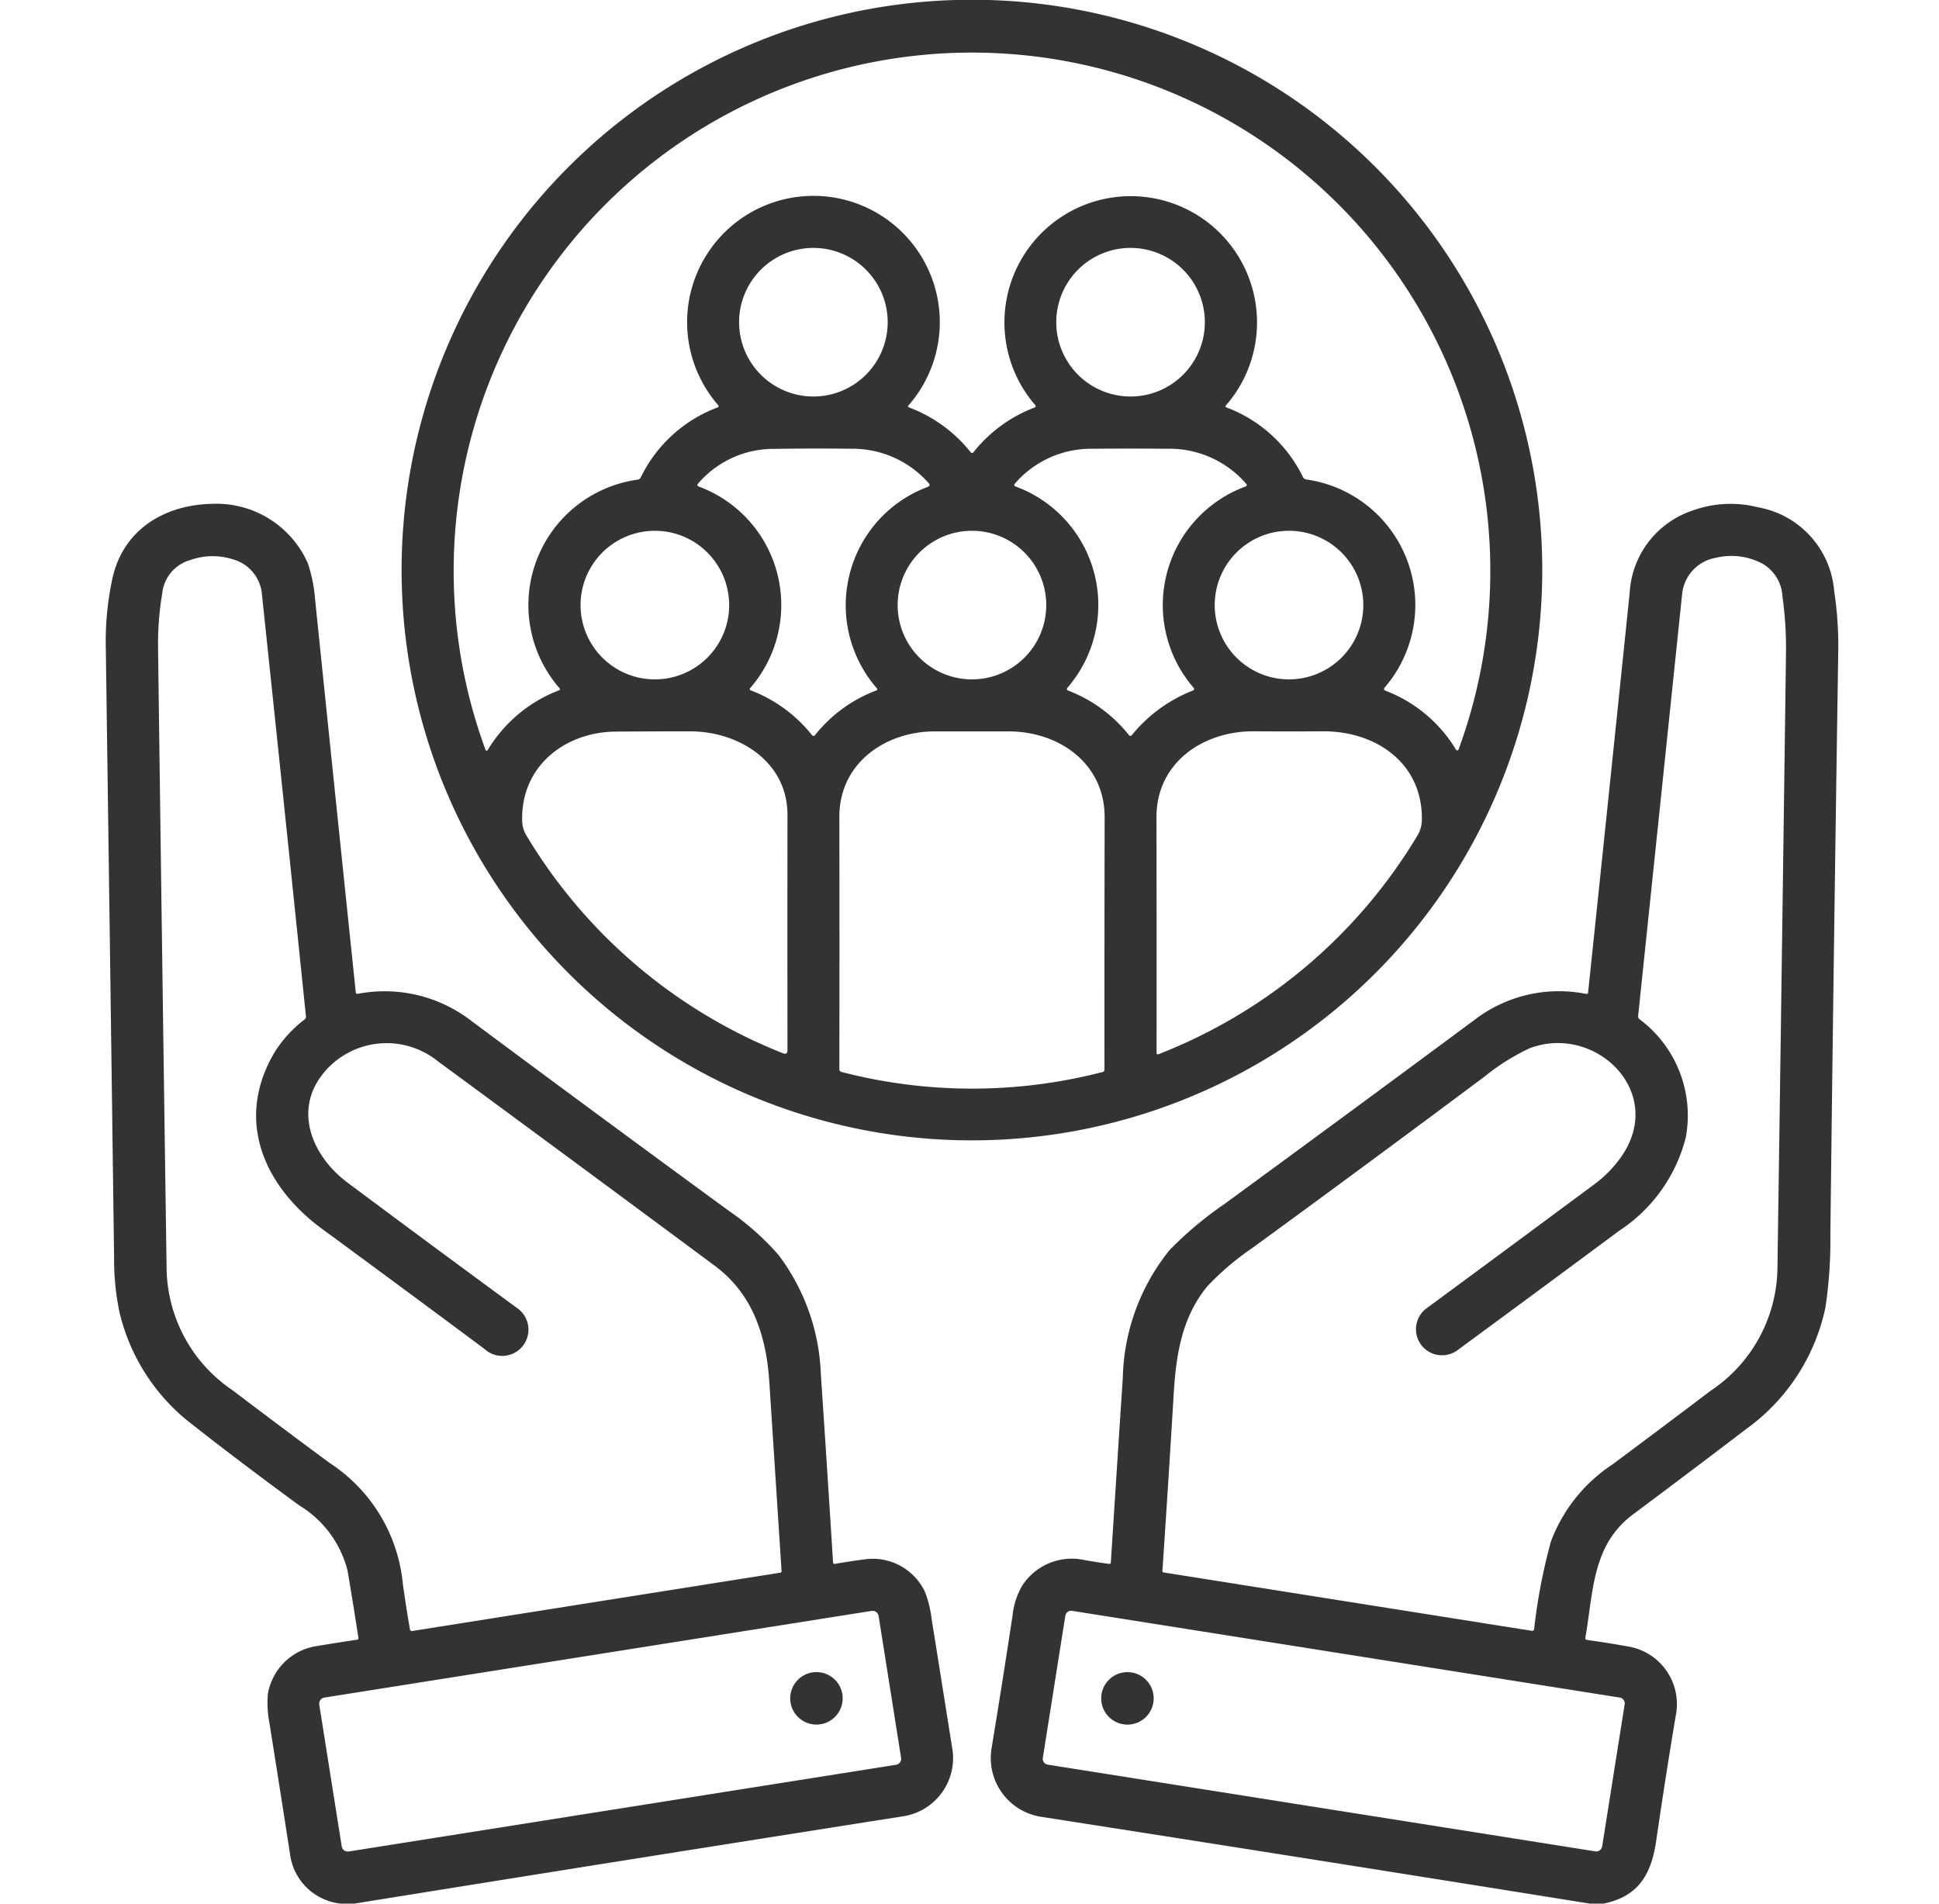
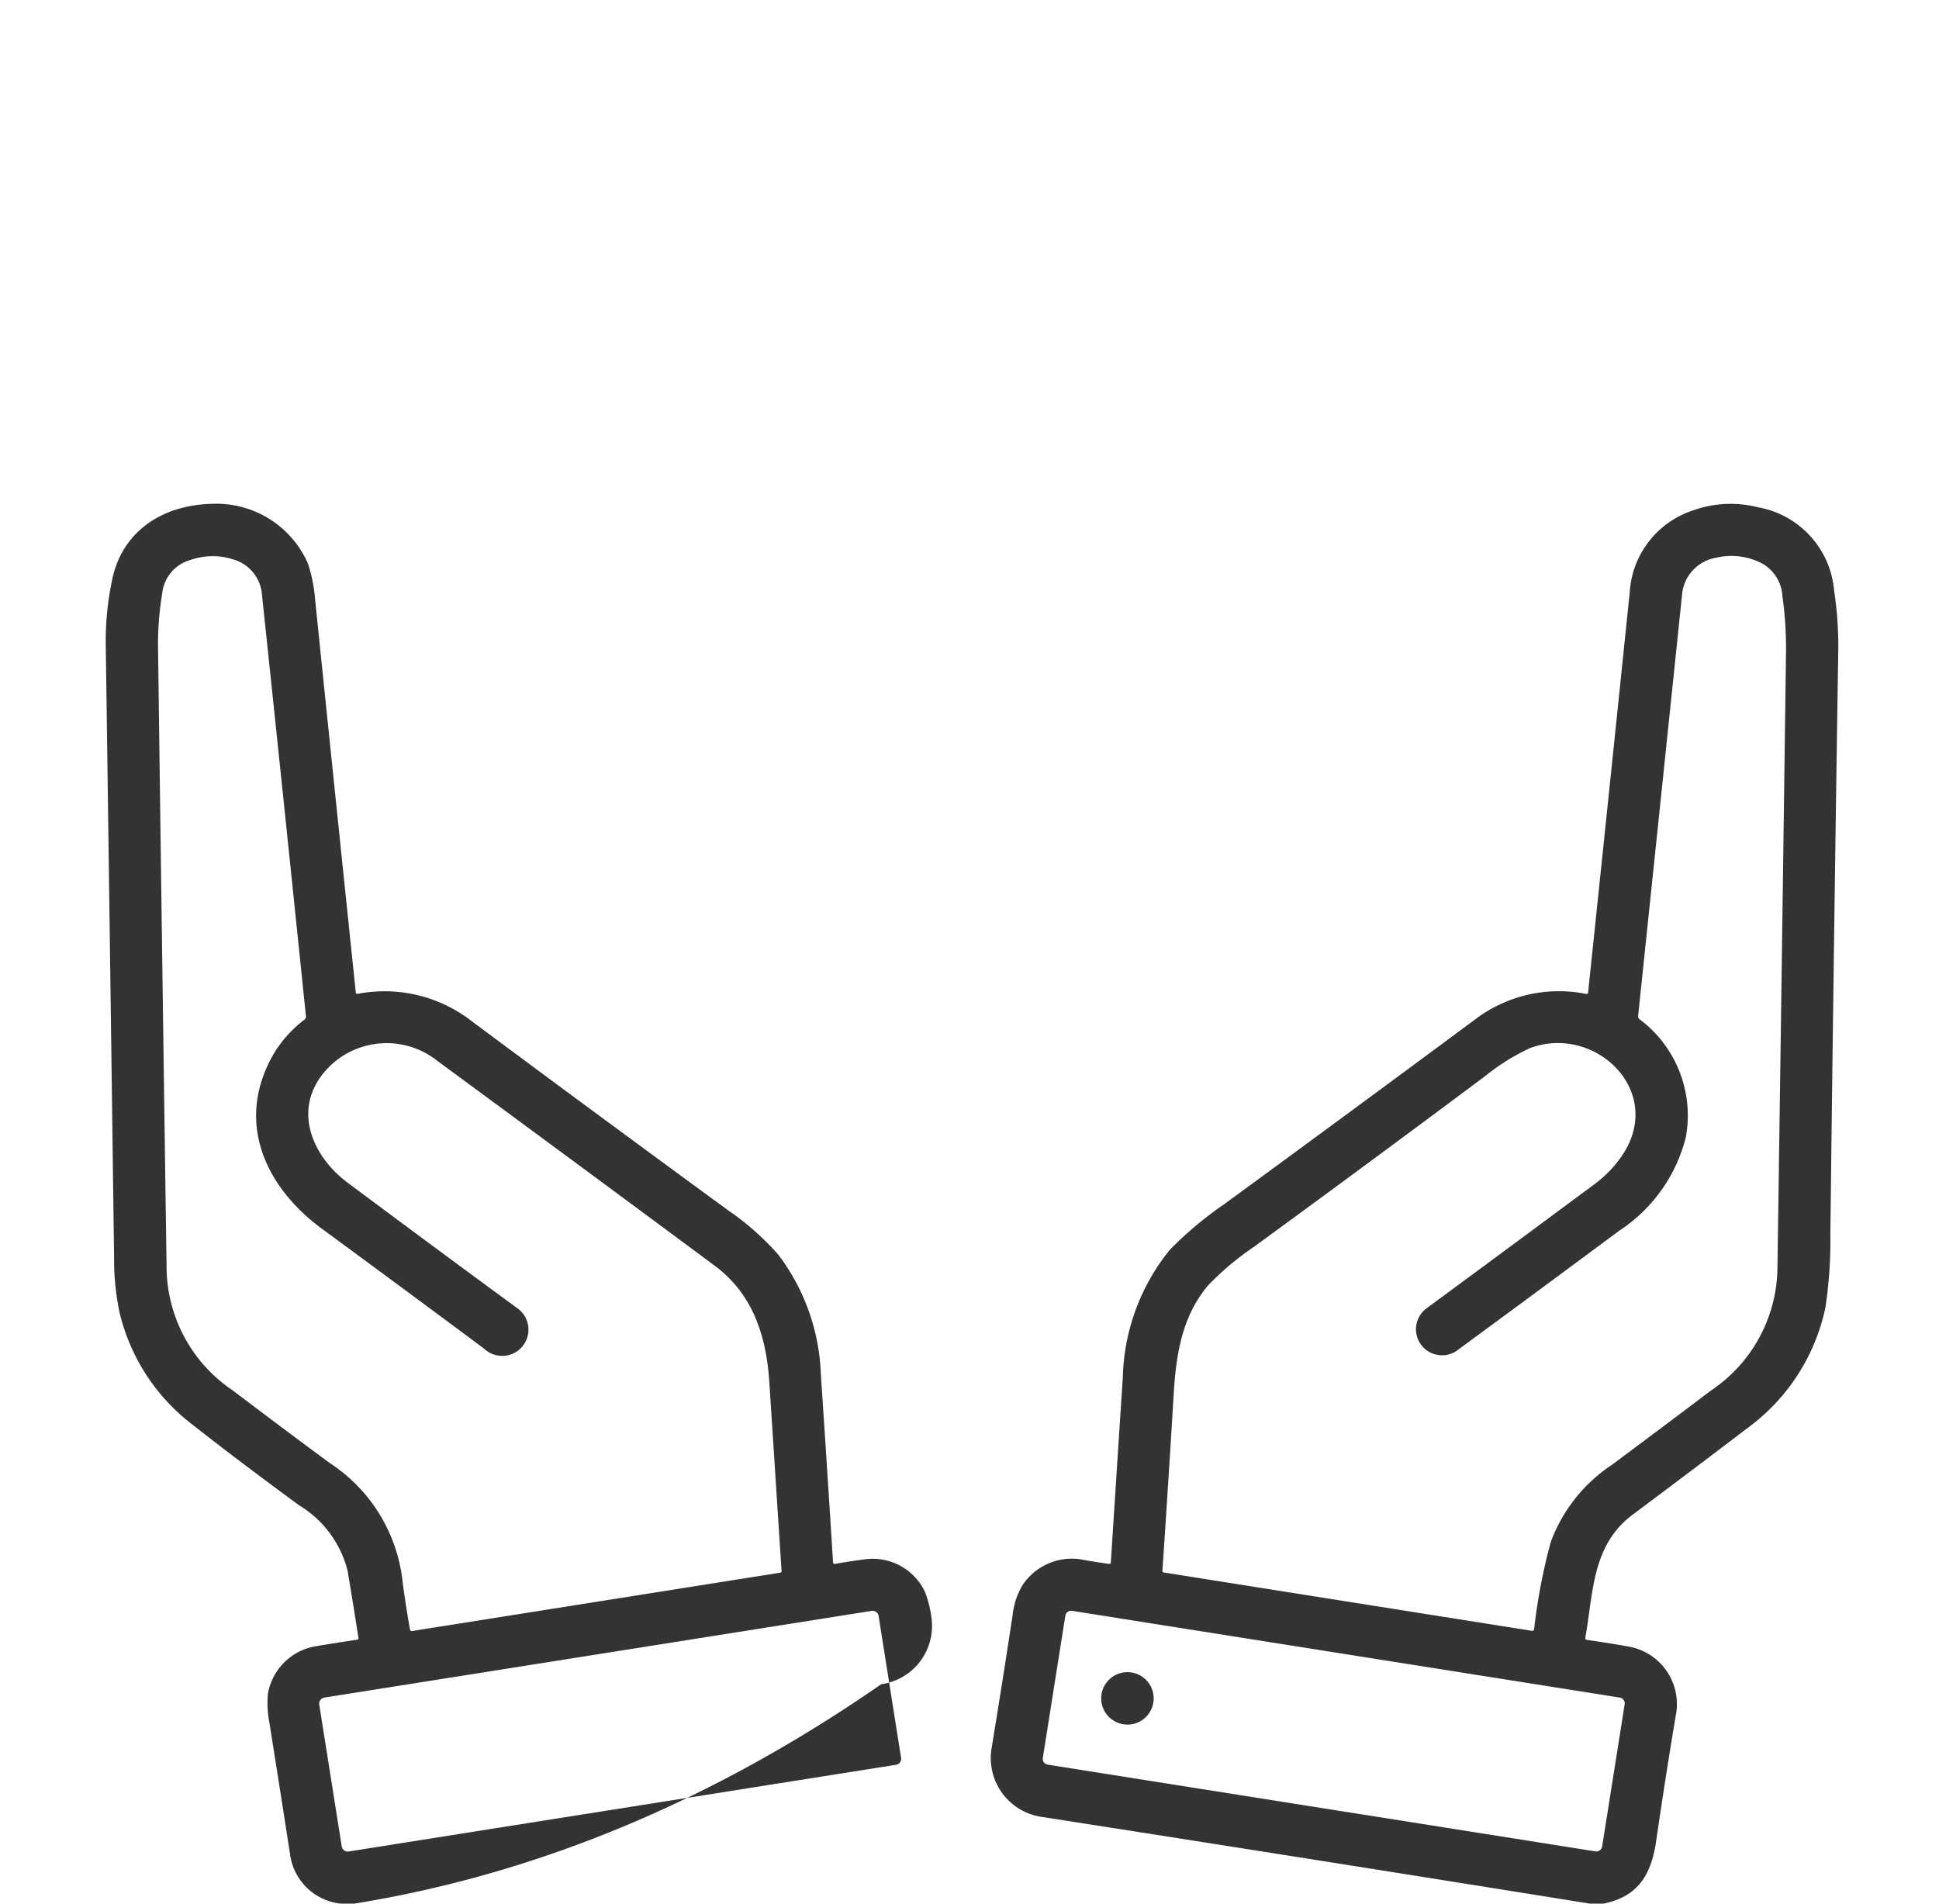
<svg xmlns="http://www.w3.org/2000/svg" width="110" height="108" viewBox="0 0 110 108">
  <defs>
    <clipPath id="clip-path">
      <rect id="長方形_774" data-name="長方形 774" width="110" height="108" transform="translate(-812 14132)" fill="#f4f4f0" />
    </clipPath>
  </defs>
  <g id="マスクグループ_10" data-name="マスクグループ 10" transform="translate(812 -14132)" clip-path="url(#clip-path)">
    <g id="public-service" transform="translate(-829.039 14132)">
-       <path id="パス_6254" data-name="パス 6254" d="M135.879,0a32.355,32.355,0,1,1-1.888,0ZM111.528,39.156a.061.061,0,0,0,.025-.095,7.183,7.183,0,0,1,4.417-11.848.231.231,0,0,0,.179-.131,7.938,7.938,0,0,1,4.36-3.968.08.08,0,0,0,.032-.127,7.167,7.167,0,1,1,10.787.023.061.061,0,0,0,.025.1,8.093,8.093,0,0,1,3.5,2.535q.091.11.179,0a8.07,8.07,0,0,1,3.443-2.519q.127-.049.042-.154a7.165,7.165,0,1,1,10.815.044.059.059,0,0,0,.025.093,7.924,7.924,0,0,1,4.358,3.957.243.243,0,0,0,.181.135A7.189,7.189,0,0,1,158.356,39q-.11.127.046.188a8.007,8.007,0,0,1,3.968,3.3q.118.188.192-.021a29.405,29.405,0,1,0-55.236.032q.063.179.162.017A8.085,8.085,0,0,1,111.528,39.156ZM130.156,18.28a4.215,4.215,0,1,0-4.215,4.215A4.215,4.215,0,0,0,130.156,18.28Zm17.993,0a4.215,4.215,0,1,0-4.215,4.215,4.215,4.215,0,0,0,4.215-4.215Zm-20.3,15.052a7.145,7.145,0,0,1,4.571-5.706q.192-.072.055-.224a5.756,5.756,0,0,0-4.4-1.943q-2.246-.027-4.341.008a5.625,5.625,0,0,0-4.35,1.987.091.091,0,0,0,.036.143,7.17,7.17,0,0,1,2.928,11.448.077.077,0,0,0-.015.068.073.073,0,0,0,.045.051,8.109,8.109,0,0,1,3.472,2.529q.1.122.194,0a8.05,8.05,0,0,1,3.476-2.523.068.068,0,0,0,.044-.047.073.073,0,0,0-.014-.064A7.174,7.174,0,0,1,127.846,33.33ZM147.5,39.007a7.168,7.168,0,0,1,2.968-11.41.086.086,0,0,0,.036-.137,5.743,5.743,0,0,0-4.5-2q-2.166-.019-4.263,0a5.7,5.7,0,0,0-4.379,1.989.091.091,0,0,0,.036.146A7.163,7.163,0,0,1,140.367,39q-.108.127.046.186a8.115,8.115,0,0,1,3.419,2.506.105.105,0,0,0,.186,0,8.425,8.425,0,0,1,3.436-2.51Q147.6,39.127,147.5,39.007Zm-26.338-4.679a4.215,4.215,0,1,0-4.215,4.215A4.215,4.215,0,0,0,121.164,34.328Zm17.989,0a4.215,4.215,0,1,0-4.215,4.215A4.215,4.215,0,0,0,139.152,34.328Zm17.987,0a4.215,4.215,0,1,0-4.215,4.215,4.215,4.215,0,0,0,4.215-4.215ZM124.471,59.575q-.008-7.024,0-13.348c0-3.006-2.738-4.727-5.512-4.736q-2.107,0-4.238.015c-2.911.027-5.4,2-5.3,5.09a1.633,1.633,0,0,0,.24.806,29.731,29.731,0,0,0,14.544,12.35Q124.471,59.86,124.471,59.575Zm17.993-13.2c.006-3.054-2.569-4.877-5.446-4.881q-1.987,0-4.189,0c-2.818,0-5.419,1.812-5.415,4.843q.011,7,0,14.327a.154.154,0,0,0,.116.15,29.516,29.516,0,0,0,14.814.006.132.132,0,0,0,.11-.141Q142.449,53.5,142.464,46.379Zm2.945,13.373a.07.07,0,0,0,.1.065A29.682,29.682,0,0,0,160.21,47.4a1.784,1.784,0,0,0,.251-.939c.017-3.208-2.649-4.993-5.628-4.972q-1.886.013-3.919,0c-2.873-.013-5.514,1.785-5.51,4.868Q145.415,53.047,145.409,59.752Z" transform="translate(-62.758)" fill="#333" />
-       <path id="パス_6255" data-name="パス 6255" d="M37.128,214.936h-.747a3.244,3.244,0,0,1-2.89-2.822q-.574-3.71-1.175-7.478a5.84,5.84,0,0,1-.08-1.595,3.307,3.307,0,0,1,2.727-2.711q1.137-.19,2.341-.369a.082.082,0,0,0,.07-.093q-.291-1.892-.616-3.816a6.056,6.056,0,0,0-2.742-3.71q-3.464-2.54-6.005-4.541a11.28,11.28,0,0,1-4.189-6.4,14.445,14.445,0,0,1-.31-3.065q-.24-18.143-.47-34.621a16.872,16.872,0,0,1,.386-4.012c.631-2.744,2.955-4.124,5.624-4.181a5.665,5.665,0,0,1,5.446,3.36,8.315,8.315,0,0,1,.413,2.025q1.156,11.245,2.31,22.317a.092.092,0,0,0,.122.093,8.057,8.057,0,0,1,6.495,1.582q7.018,5.223,14.538,10.724a15.184,15.184,0,0,1,2.814,2.493,11.917,11.917,0,0,1,2.415,6.765q.342,5.088.694,10.7a.086.086,0,0,0,.1.08q.865-.152,1.766-.268a3.277,3.277,0,0,1,3.35,1.86,6.367,6.367,0,0,1,.375,1.529q.6,3.75,1.194,7.5a3.342,3.342,0,0,1-2.86,3.706Q52.678,212.433,37.128,214.936ZM40.3,199.392a.1.1,0,0,0,.11.078l20.9-3.312a.082.082,0,0,0,.068-.086q-.435-6.7-.694-10.711c-.175-2.73-.989-5.052-3.1-6.617q-7.4-5.493-15.706-11.6a4.627,4.627,0,0,0-6.366.529c-1.924,2.181-.768,4.858,1.249,6.362q4.826,3.6,9.627,7.121a1.488,1.488,0,1,1-1.877,2.3q-4.63-3.447-9.188-6.792c-3.276-2.4-4.968-6.138-2.749-9.956a6.982,6.982,0,0,1,1.747-1.936.189.189,0,0,0,.074-.179q-1.278-12.42-2.514-24.1a2.26,2.26,0,0,0-1.652-1.831,3.766,3.766,0,0,0-2.386.044,2.2,2.2,0,0,0-1.6,1.884,17.617,17.617,0,0,0-.238,3.08q.238,18.162.485,35.214a8.475,8.475,0,0,0,3.753,6.934q2.82,2.141,5.489,4.111a9.237,9.237,0,0,1,4.158,6.839Q40.069,198.1,40.3,199.392Zm26.583-.775a.348.348,0,0,0-.4-.289l-31.043,4.917a.348.348,0,0,0-.289.4l1.274,8.042a.348.348,0,0,0,.4.289l31.043-4.917a.348.348,0,0,0,.289-.4Z" transform="translate(0 -106.936)" fill="#333" />
+       <path id="パス_6255" data-name="パス 6255" d="M37.128,214.936h-.747a3.244,3.244,0,0,1-2.89-2.822q-.574-3.71-1.175-7.478a5.84,5.84,0,0,1-.08-1.595,3.307,3.307,0,0,1,2.727-2.711q1.137-.19,2.341-.369a.082.082,0,0,0,.07-.093q-.291-1.892-.616-3.816a6.056,6.056,0,0,0-2.742-3.71q-3.464-2.54-6.005-4.541a11.28,11.28,0,0,1-4.189-6.4,14.445,14.445,0,0,1-.31-3.065q-.24-18.143-.47-34.621a16.872,16.872,0,0,1,.386-4.012c.631-2.744,2.955-4.124,5.624-4.181a5.665,5.665,0,0,1,5.446,3.36,8.315,8.315,0,0,1,.413,2.025q1.156,11.245,2.31,22.317a.092.092,0,0,0,.122.093,8.057,8.057,0,0,1,6.495,1.582q7.018,5.223,14.538,10.724a15.184,15.184,0,0,1,2.814,2.493,11.917,11.917,0,0,1,2.415,6.765q.342,5.088.694,10.7a.086.086,0,0,0,.1.08q.865-.152,1.766-.268a3.277,3.277,0,0,1,3.35,1.86,6.367,6.367,0,0,1,.375,1.529a3.342,3.342,0,0,1-2.86,3.706Q52.678,212.433,37.128,214.936ZM40.3,199.392a.1.1,0,0,0,.11.078l20.9-3.312a.082.082,0,0,0,.068-.086q-.435-6.7-.694-10.711c-.175-2.73-.989-5.052-3.1-6.617q-7.4-5.493-15.706-11.6a4.627,4.627,0,0,0-6.366.529c-1.924,2.181-.768,4.858,1.249,6.362q4.826,3.6,9.627,7.121a1.488,1.488,0,1,1-1.877,2.3q-4.63-3.447-9.188-6.792c-3.276-2.4-4.968-6.138-2.749-9.956a6.982,6.982,0,0,1,1.747-1.936.189.189,0,0,0,.074-.179q-1.278-12.42-2.514-24.1a2.26,2.26,0,0,0-1.652-1.831,3.766,3.766,0,0,0-2.386.044,2.2,2.2,0,0,0-1.6,1.884,17.617,17.617,0,0,0-.238,3.08q.238,18.162.485,35.214a8.475,8.475,0,0,0,3.753,6.934q2.82,2.141,5.489,4.111a9.237,9.237,0,0,1,4.158,6.839Q40.069,198.1,40.3,199.392Zm26.583-.775a.348.348,0,0,0-.4-.289l-31.043,4.917a.348.348,0,0,0-.289.4l1.274,8.042a.348.348,0,0,0,.4.289l31.043-4.917a.348.348,0,0,0,.289-.4Z" transform="translate(0 -106.936)" fill="#333" />
      <path id="パス_6256" data-name="パス 6256" d="M295.816,214.926h-.755q-15.529-2.493-31.063-4.915a3.375,3.375,0,0,1-2.881-3.932q.591-3.59,1.183-7.488a4.254,4.254,0,0,1,.546-1.7,3.351,3.351,0,0,1,3.5-1.466q.709.129,1.434.226a.088.088,0,0,0,.067-.019.083.083,0,0,0,.03-.061q.338-5.292.679-10.49a11.955,11.955,0,0,1,2.656-7.237,20.7,20.7,0,0,1,3.118-2.616q7.381-5.4,14.179-10.441a7.859,7.859,0,0,1,6.33-1.474.085.085,0,0,0,.114-.086q1.158-11.04,2.36-22.688a5.223,5.223,0,0,1,3.531-4.636,6.32,6.32,0,0,1,3.732-.2,5.256,5.256,0,0,1,4.335,4.744,20.859,20.859,0,0,1,.234,3.373q-.253,16.348-.449,33.115a25.7,25.7,0,0,1-.278,4.158,11.377,11.377,0,0,1-4.5,6.908q-3.128,2.386-6.419,4.843c-2.35,1.753-2.242,4.438-2.706,7.005a.095.095,0,0,0,.08.112q1.356.192,2.453.394a3.312,3.312,0,0,1,2.6,3.9q-.544,3.225-1.11,7.1C298.538,213.278,297.8,214.527,295.816,214.926Zm-8.208-31.449a1.478,1.478,0,1,1-1.884-2.278q4.774-3.518,9.581-7.083a6.771,6.771,0,0,0,1.536-1.576c2.54-3.647-1.456-7.539-5.193-6.149A12.47,12.47,0,0,0,289.081,168q-6.415,4.795-13.118,9.686a15.784,15.784,0,0,0-2.607,2.209c-1.441,1.749-1.778,3.86-1.913,6.119q-.3,4.995-.641,10.041a.074.074,0,0,0,.063.08l20.881,3.31a.113.113,0,0,0,.146-.105,32.425,32.425,0,0,1,.951-4.959,9.041,9.041,0,0,1,3.487-4.371q3.111-2.316,5.573-4.181a8.489,8.489,0,0,0,3.791-6.94q.264-18.231.485-34.942a20.965,20.965,0,0,0-.2-3.172,2.281,2.281,0,0,0-1.1-1.85,3.738,3.738,0,0,0-2.666-.356,2.325,2.325,0,0,0-1.915,1.951q-1.3,12.5-2.508,24.047a.207.207,0,0,0,.078.181,6.817,6.817,0,0,1,2.628,6.7,8.954,8.954,0,0,1-3.776,5.3Q292.169,180.127,287.609,183.477Zm9.418,20.143a.337.337,0,0,0-.281-.386l-31.064-4.92a.338.338,0,0,0-.386.281l-1.276,8.059a.338.338,0,0,0,.281.386l31.064,4.92a.337.337,0,0,0,.386-.281Z" transform="translate(-187.82 -106.926)" fill="#333" />
-       <circle id="楕円形_14" data-name="楕円形 14" cx="1.489" cy="1.489" r="1.489" transform="translate(61.867 94.863)" fill="#333" />
      <circle id="楕円形_15" data-name="楕円形 15" cx="1.489" cy="1.489" r="1.489" transform="translate(79.51 94.865)" fill="#333" />
    </g>
  </g>
</svg>